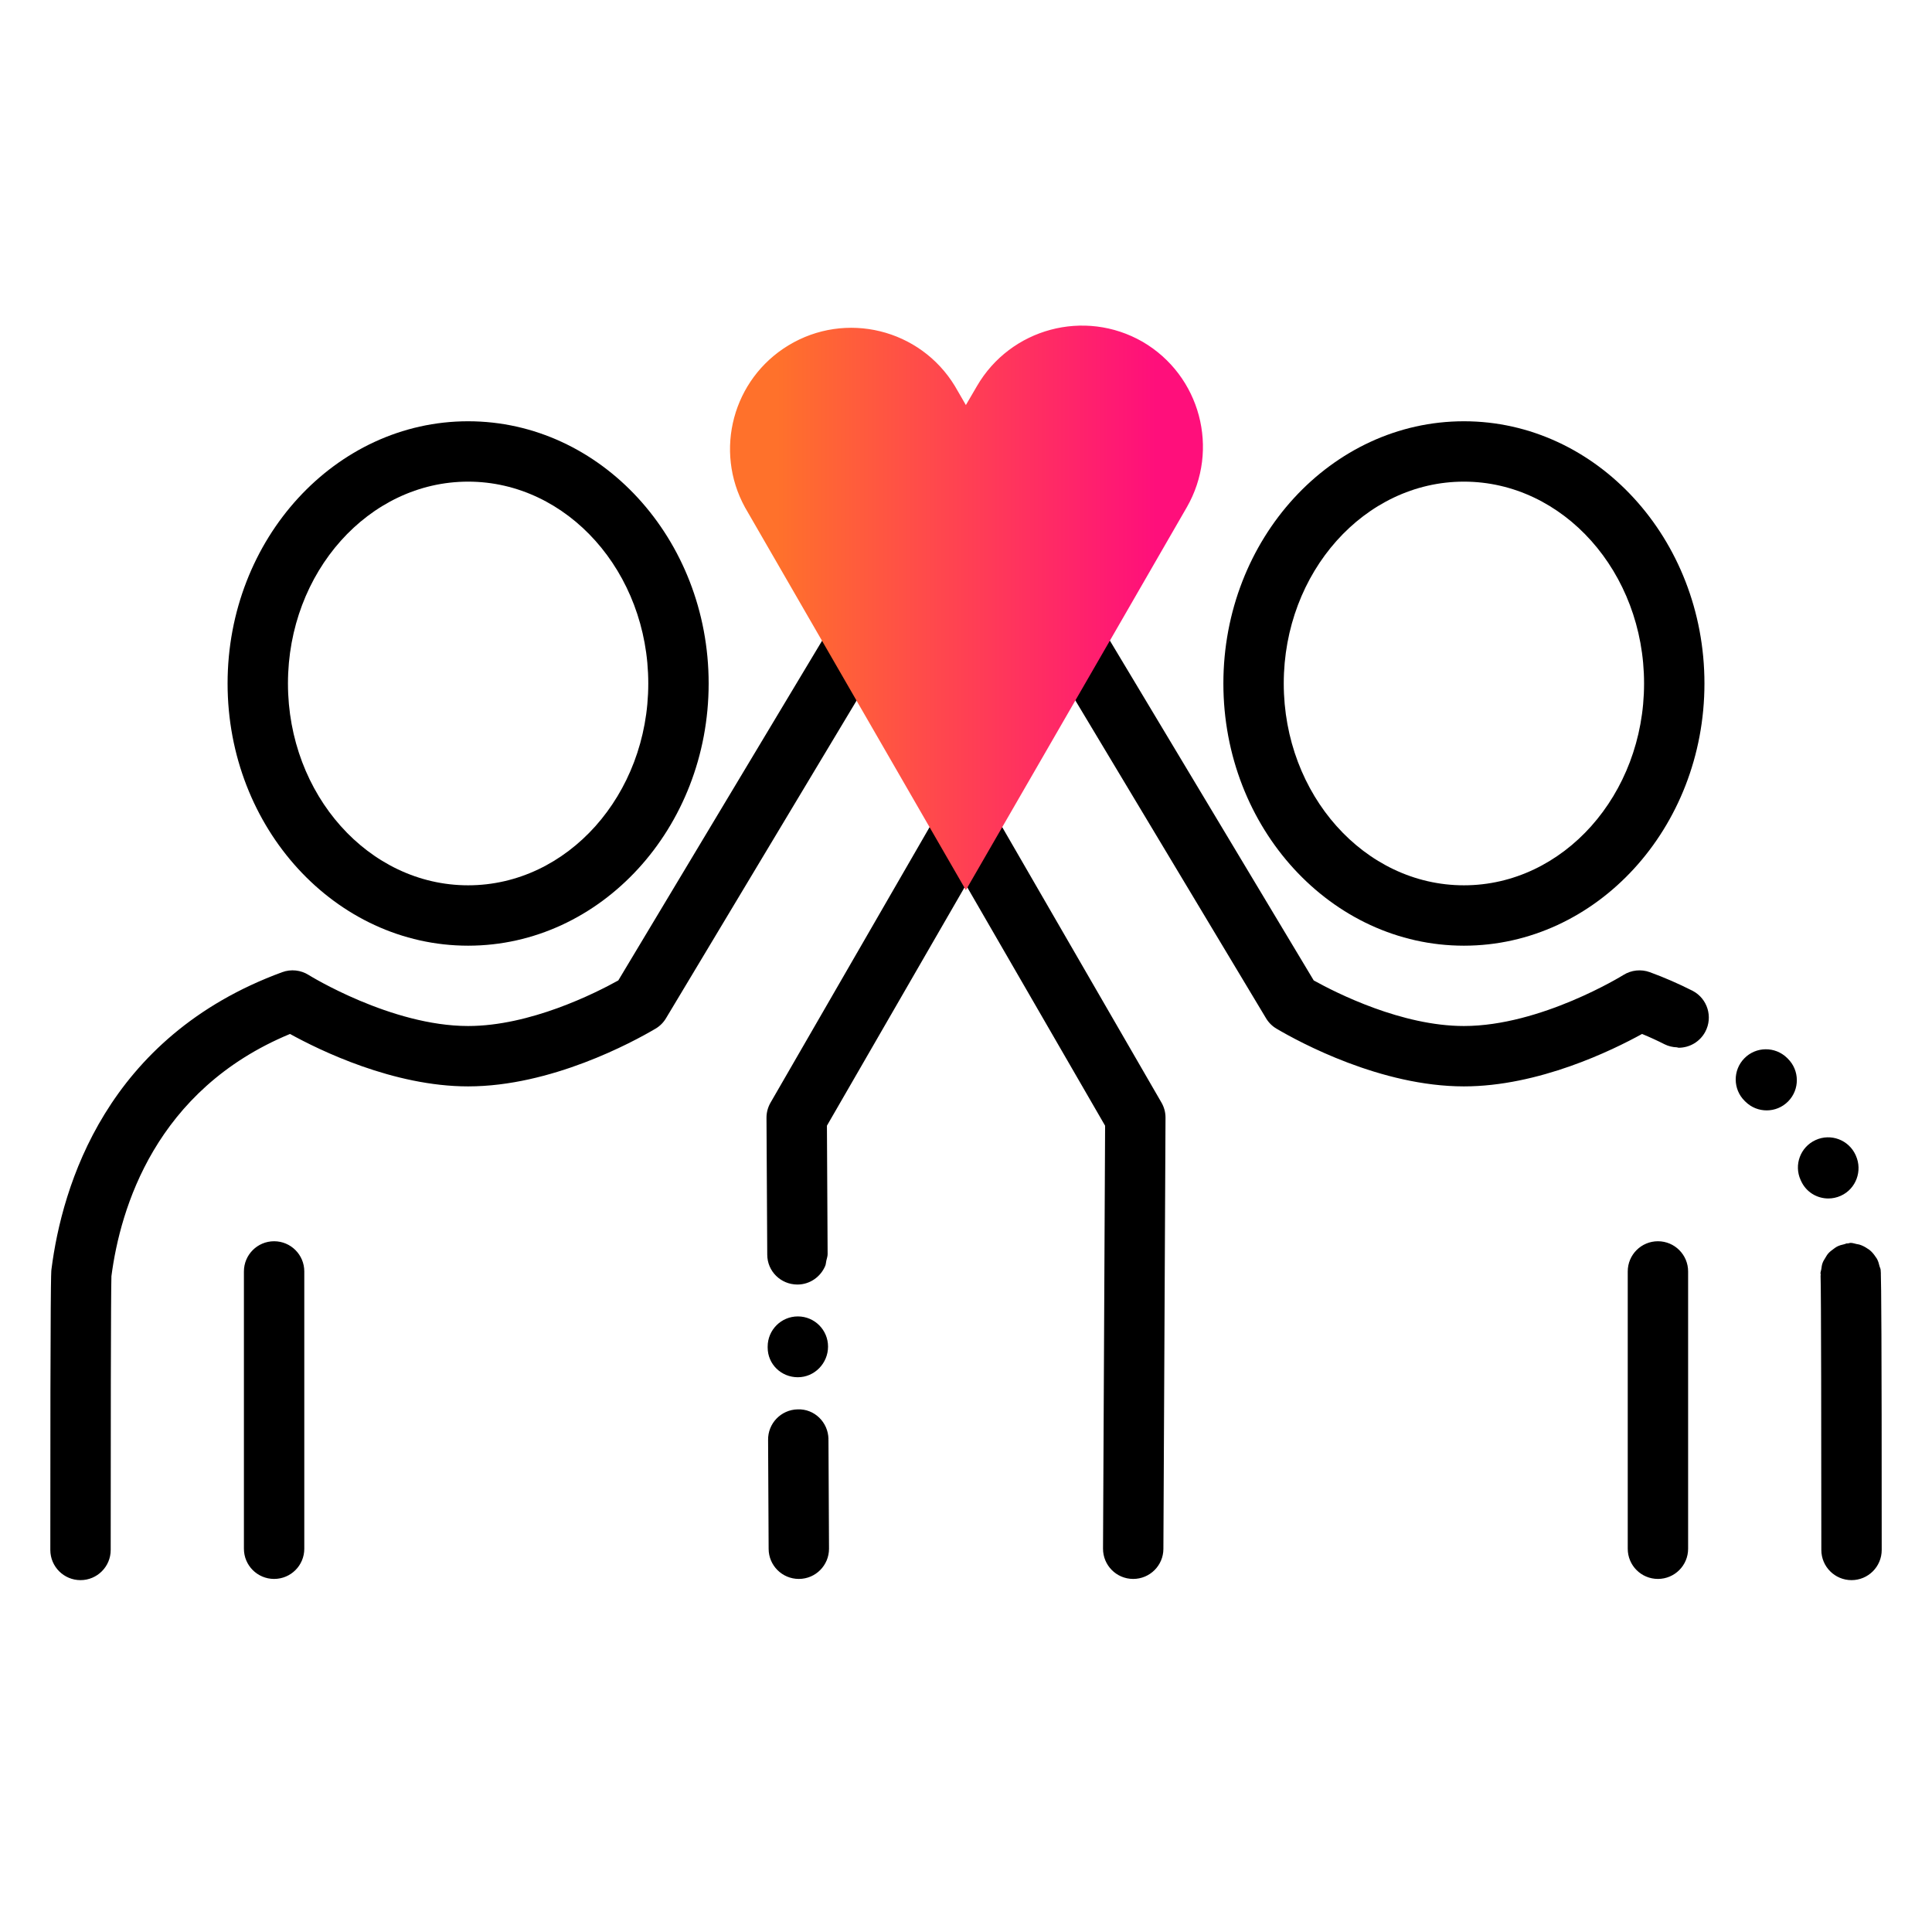
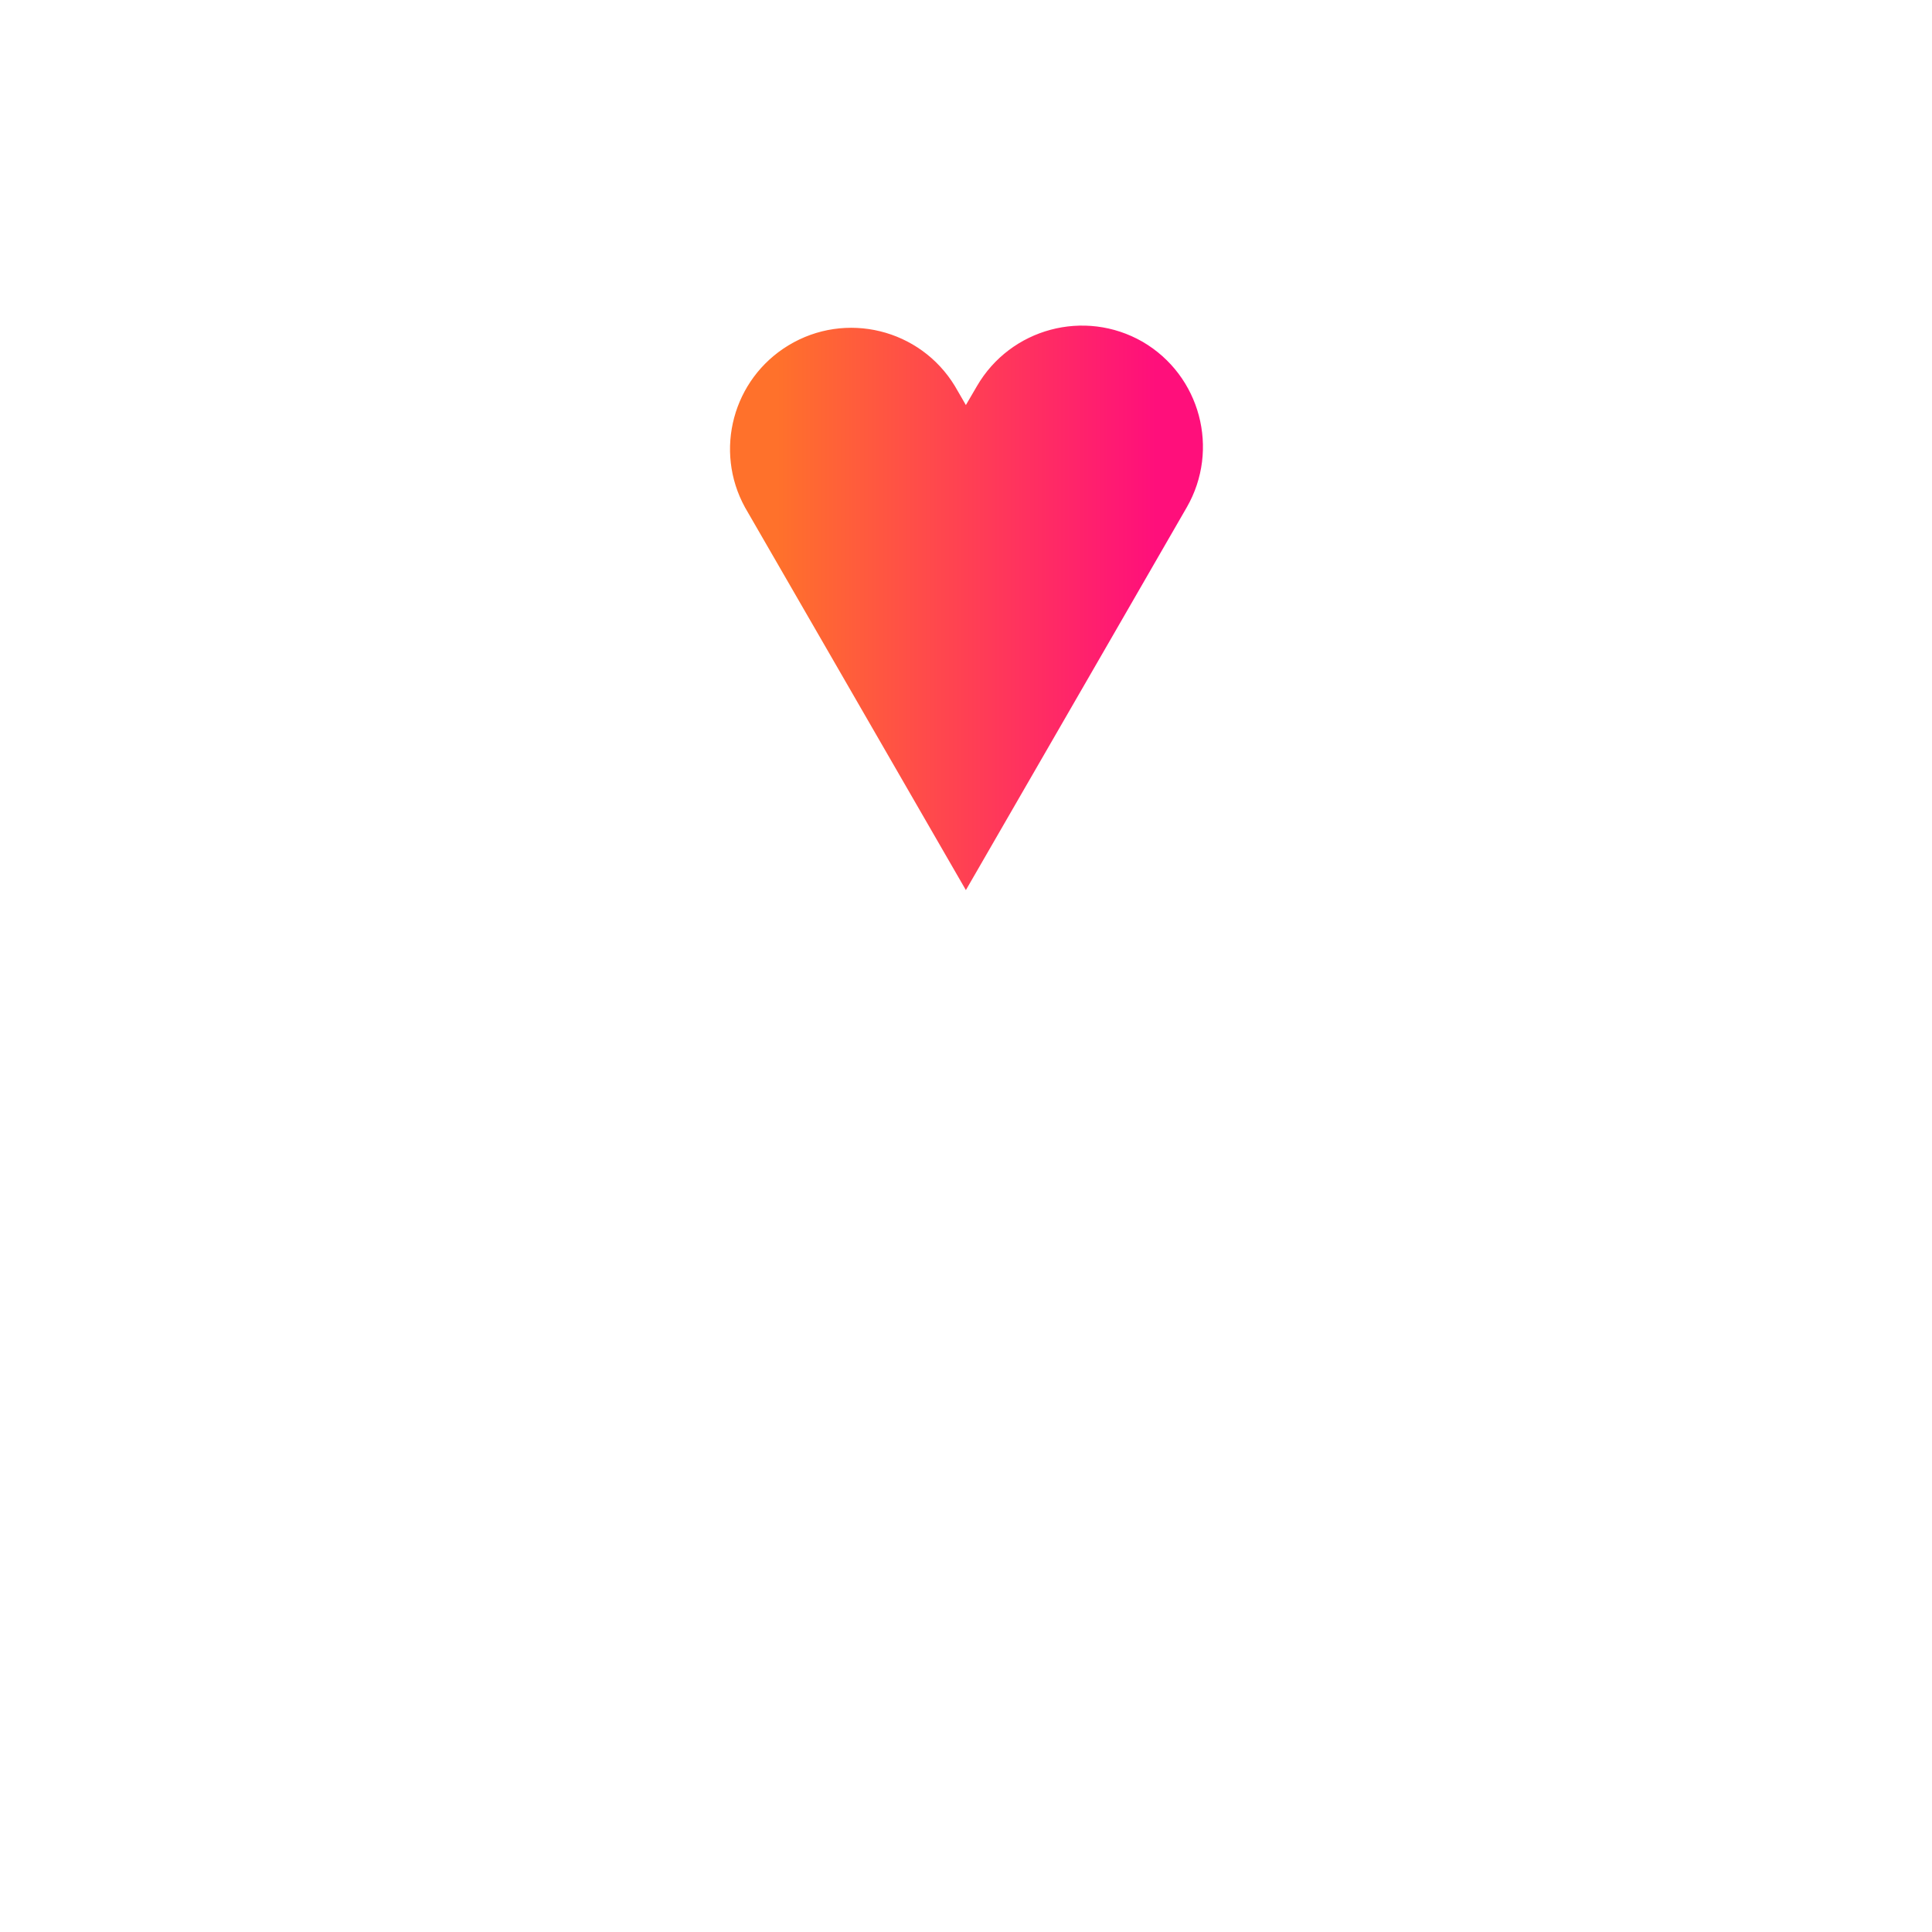
<svg xmlns="http://www.w3.org/2000/svg" width="64" height="64" viewBox="0 0 64 64" fill="none">
-   <path d="M48.494 31.327C44.1 31.327 40.526 27.43 40.526 22.641C40.526 17.852 44.1 13.955 48.494 13.955C52.887 13.955 56.462 17.852 56.462 22.641C56.462 27.43 52.887 31.327 48.494 31.327ZM48.494 15.955C45.203 15.955 42.526 18.955 42.526 22.641C42.526 26.328 45.203 29.327 48.494 29.327C51.785 29.327 54.462 26.328 54.462 22.641C54.462 18.955 51.785 15.955 48.494 15.955ZM15.507 31.327C19.901 31.327 23.475 27.43 23.475 22.641C23.475 17.852 19.901 13.955 15.507 13.955C11.113 13.955 7.539 17.852 7.539 22.641C7.539 27.43 11.113 31.327 15.507 31.327ZM15.507 15.955C18.798 15.955 21.475 18.955 21.475 22.641C21.475 26.328 18.798 29.327 15.507 29.327C12.216 29.327 9.539 26.328 9.539 22.641C9.539 18.955 12.216 15.955 15.507 15.955ZM9.08 41.118C8.528 41.118 8.08 41.566 8.08 42.118V51.304C8.08 51.857 8.528 52.304 9.08 52.304C9.633 52.304 10.08 51.857 10.08 51.304V42.118C10.08 41.566 9.633 41.118 9.08 41.118ZM28.848 20.476C28.374 20.192 27.761 20.345 27.476 20.819L20.482 32.478C19.713 32.905 17.56 33.988 15.507 33.988C12.957 33.988 10.25 32.314 10.224 32.297C9.962 32.132 9.638 32.098 9.347 32.205C3.517 34.345 2.055 39.294 1.704 42.052C1.693 42.132 1.665 42.344 1.667 51.344C1.667 51.897 2.115 52.344 2.667 52.344C3.219 52.344 3.667 51.896 3.667 51.344C3.666 47.95 3.672 42.791 3.691 42.275C3.984 40.029 5.148 36.099 9.607 34.251C10.589 34.793 13.032 35.988 15.507 35.988C18.256 35.988 20.952 34.526 21.712 34.078C21.856 33.994 21.977 33.874 22.062 33.731L29.191 21.848C29.475 21.374 29.322 20.76 28.848 20.476ZM26.43 45.623C26.983 45.623 27.43 45.16 27.43 44.608C27.43 44.056 26.983 43.608 26.43 43.608C25.878 43.608 25.43 44.056 25.43 44.608V44.639C25.43 45.191 25.878 45.623 26.43 45.623ZM27.441 47.682C27.441 47.677 27.444 47.672 27.444 47.667C27.433 47.115 26.98 46.665 26.424 46.687C25.872 46.698 25.433 47.154 25.444 47.706V47.708L25.462 51.309C25.464 51.86 25.912 52.304 26.462 52.304H26.467C27.019 52.302 27.464 51.852 27.462 51.3L27.444 47.699C27.444 47.693 27.441 47.688 27.441 47.682ZM62.305 42.184C62.305 42.183 62.306 42.182 62.306 42.181V42.163C62.306 42.16 62.304 42.158 62.304 42.155C62.302 42.087 62.299 42.066 62.297 42.052C62.292 42.015 62.271 41.986 62.263 41.95C62.243 41.863 62.219 41.78 62.178 41.703C62.163 41.676 62.145 41.655 62.128 41.63C62.072 41.544 62.009 41.469 61.929 41.405C61.911 41.39 61.89 41.379 61.87 41.366C61.787 41.308 61.699 41.261 61.6 41.23C61.569 41.22 61.537 41.218 61.505 41.211C61.438 41.198 61.376 41.172 61.306 41.172C61.272 41.172 61.244 41.188 61.212 41.191C61.2 41.192 61.189 41.187 61.177 41.189C61.15 41.192 61.129 41.208 61.103 41.214C61.013 41.233 60.927 41.257 60.847 41.299C60.806 41.321 60.772 41.349 60.735 41.376C60.673 41.421 60.613 41.465 60.563 41.523C60.523 41.568 60.496 41.618 60.465 41.67C60.431 41.725 60.397 41.777 60.375 41.838C60.35 41.904 60.343 41.973 60.333 42.044C60.327 42.09 60.306 42.132 60.306 42.181C60.306 42.194 60.313 42.206 60.314 42.22C60.315 42.235 60.308 42.248 60.309 42.263C60.328 42.708 60.334 47.922 60.334 51.344C60.334 51.896 60.781 52.344 61.334 52.344C61.886 52.344 62.334 51.897 62.334 51.344C62.335 44.119 62.318 42.56 62.305 42.184ZM56.076 32.825C56.069 32.821 56.052 32.813 56.043 32.808C56.043 32.808 56.042 32.807 56.042 32.807C56.041 32.807 56.039 32.806 56.038 32.805C56.038 32.805 56.037 32.805 56.036 32.805C55.598 32.583 55.133 32.381 54.654 32.205C54.364 32.099 54.04 32.133 53.778 32.297C53.751 32.314 51.044 33.988 48.494 33.988C46.441 33.988 44.288 32.905 43.519 32.478L36.525 20.819C36.24 20.345 35.626 20.192 35.153 20.476C34.679 20.76 34.526 21.374 34.81 21.848L41.939 33.731C42.024 33.874 42.145 33.994 42.289 34.078C43.049 34.526 45.745 35.988 48.494 35.988C50.969 35.988 53.412 34.793 54.395 34.251C54.651 34.356 54.9 34.471 55.139 34.592C55.272 34.659 55.411 34.689 55.55 34.694C55.569 34.695 55.587 34.708 55.606 34.708C55.964 34.708 56.31 34.515 56.49 34.177C56.749 33.689 56.564 33.084 56.076 32.825ZM60.982 39.61C61.484 39.383 61.704 38.783 61.477 38.28C61.477 38.279 61.469 38.262 61.469 38.261C61.24 37.759 60.648 37.536 60.145 37.765C59.642 37.993 59.419 38.586 59.648 39.089L59.663 39.121C59.829 39.488 60.188 39.701 60.565 39.701C60.704 39.701 60.846 39.672 60.982 39.61ZM59.198 35.044C58.803 34.658 58.17 34.664 57.784 35.058C57.397 35.452 57.403 36.086 57.797 36.472L57.823 36.497C58.017 36.688 58.27 36.783 58.523 36.783C58.782 36.783 59.041 36.683 59.237 36.483C59.623 36.089 59.617 35.456 59.223 35.069L59.198 35.044ZM32.956 26.978C32.872 26.833 32.752 26.729 32.62 26.645C32.569 26.598 32.526 26.543 32.464 26.507C31.985 26.231 31.374 26.395 31.098 26.873L25.526 36.525C25.437 36.678 25.39 36.853 25.391 37.03L25.416 41.549V41.56C25.416 42.112 25.864 42.552 26.416 42.552C26.832 42.552 27.188 42.293 27.339 41.929C27.36 41.878 27.36 41.817 27.373 41.762C27.389 41.689 27.416 41.621 27.416 41.544C27.416 41.543 27.416 41.542 27.416 41.541C27.416 41.54 27.416 41.539 27.416 41.538L27.393 37.29L31.997 29.315L36.608 37.291L36.539 51.3C36.537 51.852 36.982 52.302 37.534 52.304H37.539C38.089 52.304 38.537 51.86 38.539 51.309L38.609 37.029C38.611 36.852 38.564 36.678 38.475 36.524L32.956 26.978ZM54.921 41.118C54.368 41.118 53.921 41.566 53.921 42.118V51.304C53.921 51.857 54.368 52.304 54.921 52.304C55.473 52.304 55.921 51.857 55.921 51.304V42.118C55.921 41.566 55.473 41.118 54.921 41.118Z" fill="black" />
  <path d="M37.849 11.321C35.927 10.218 33.475 10.875 32.362 12.791L31.996 13.418L31.633 12.791C30.482 10.895 28.012 10.291 26.116 11.442C24.278 12.558 23.644 14.923 24.679 16.808L27.361 21.453L31.996 29.486L36.633 21.453L39.312 16.808C40.417 14.888 39.763 12.437 37.849 11.321Z" fill="url(#paint0_linear_5771_7705)" />
  <defs>
    <linearGradient id="paint0_linear_5771_7705" x1="24.183" y1="20.136" x2="39.849" y2="20.136" gradientUnits="userSpaceOnUse">
      <stop offset="0.1" stop-color="#FF712B" />
      <stop offset="0.9" stop-color="#FF0F7B" />
    </linearGradient>
  </defs>
</svg>